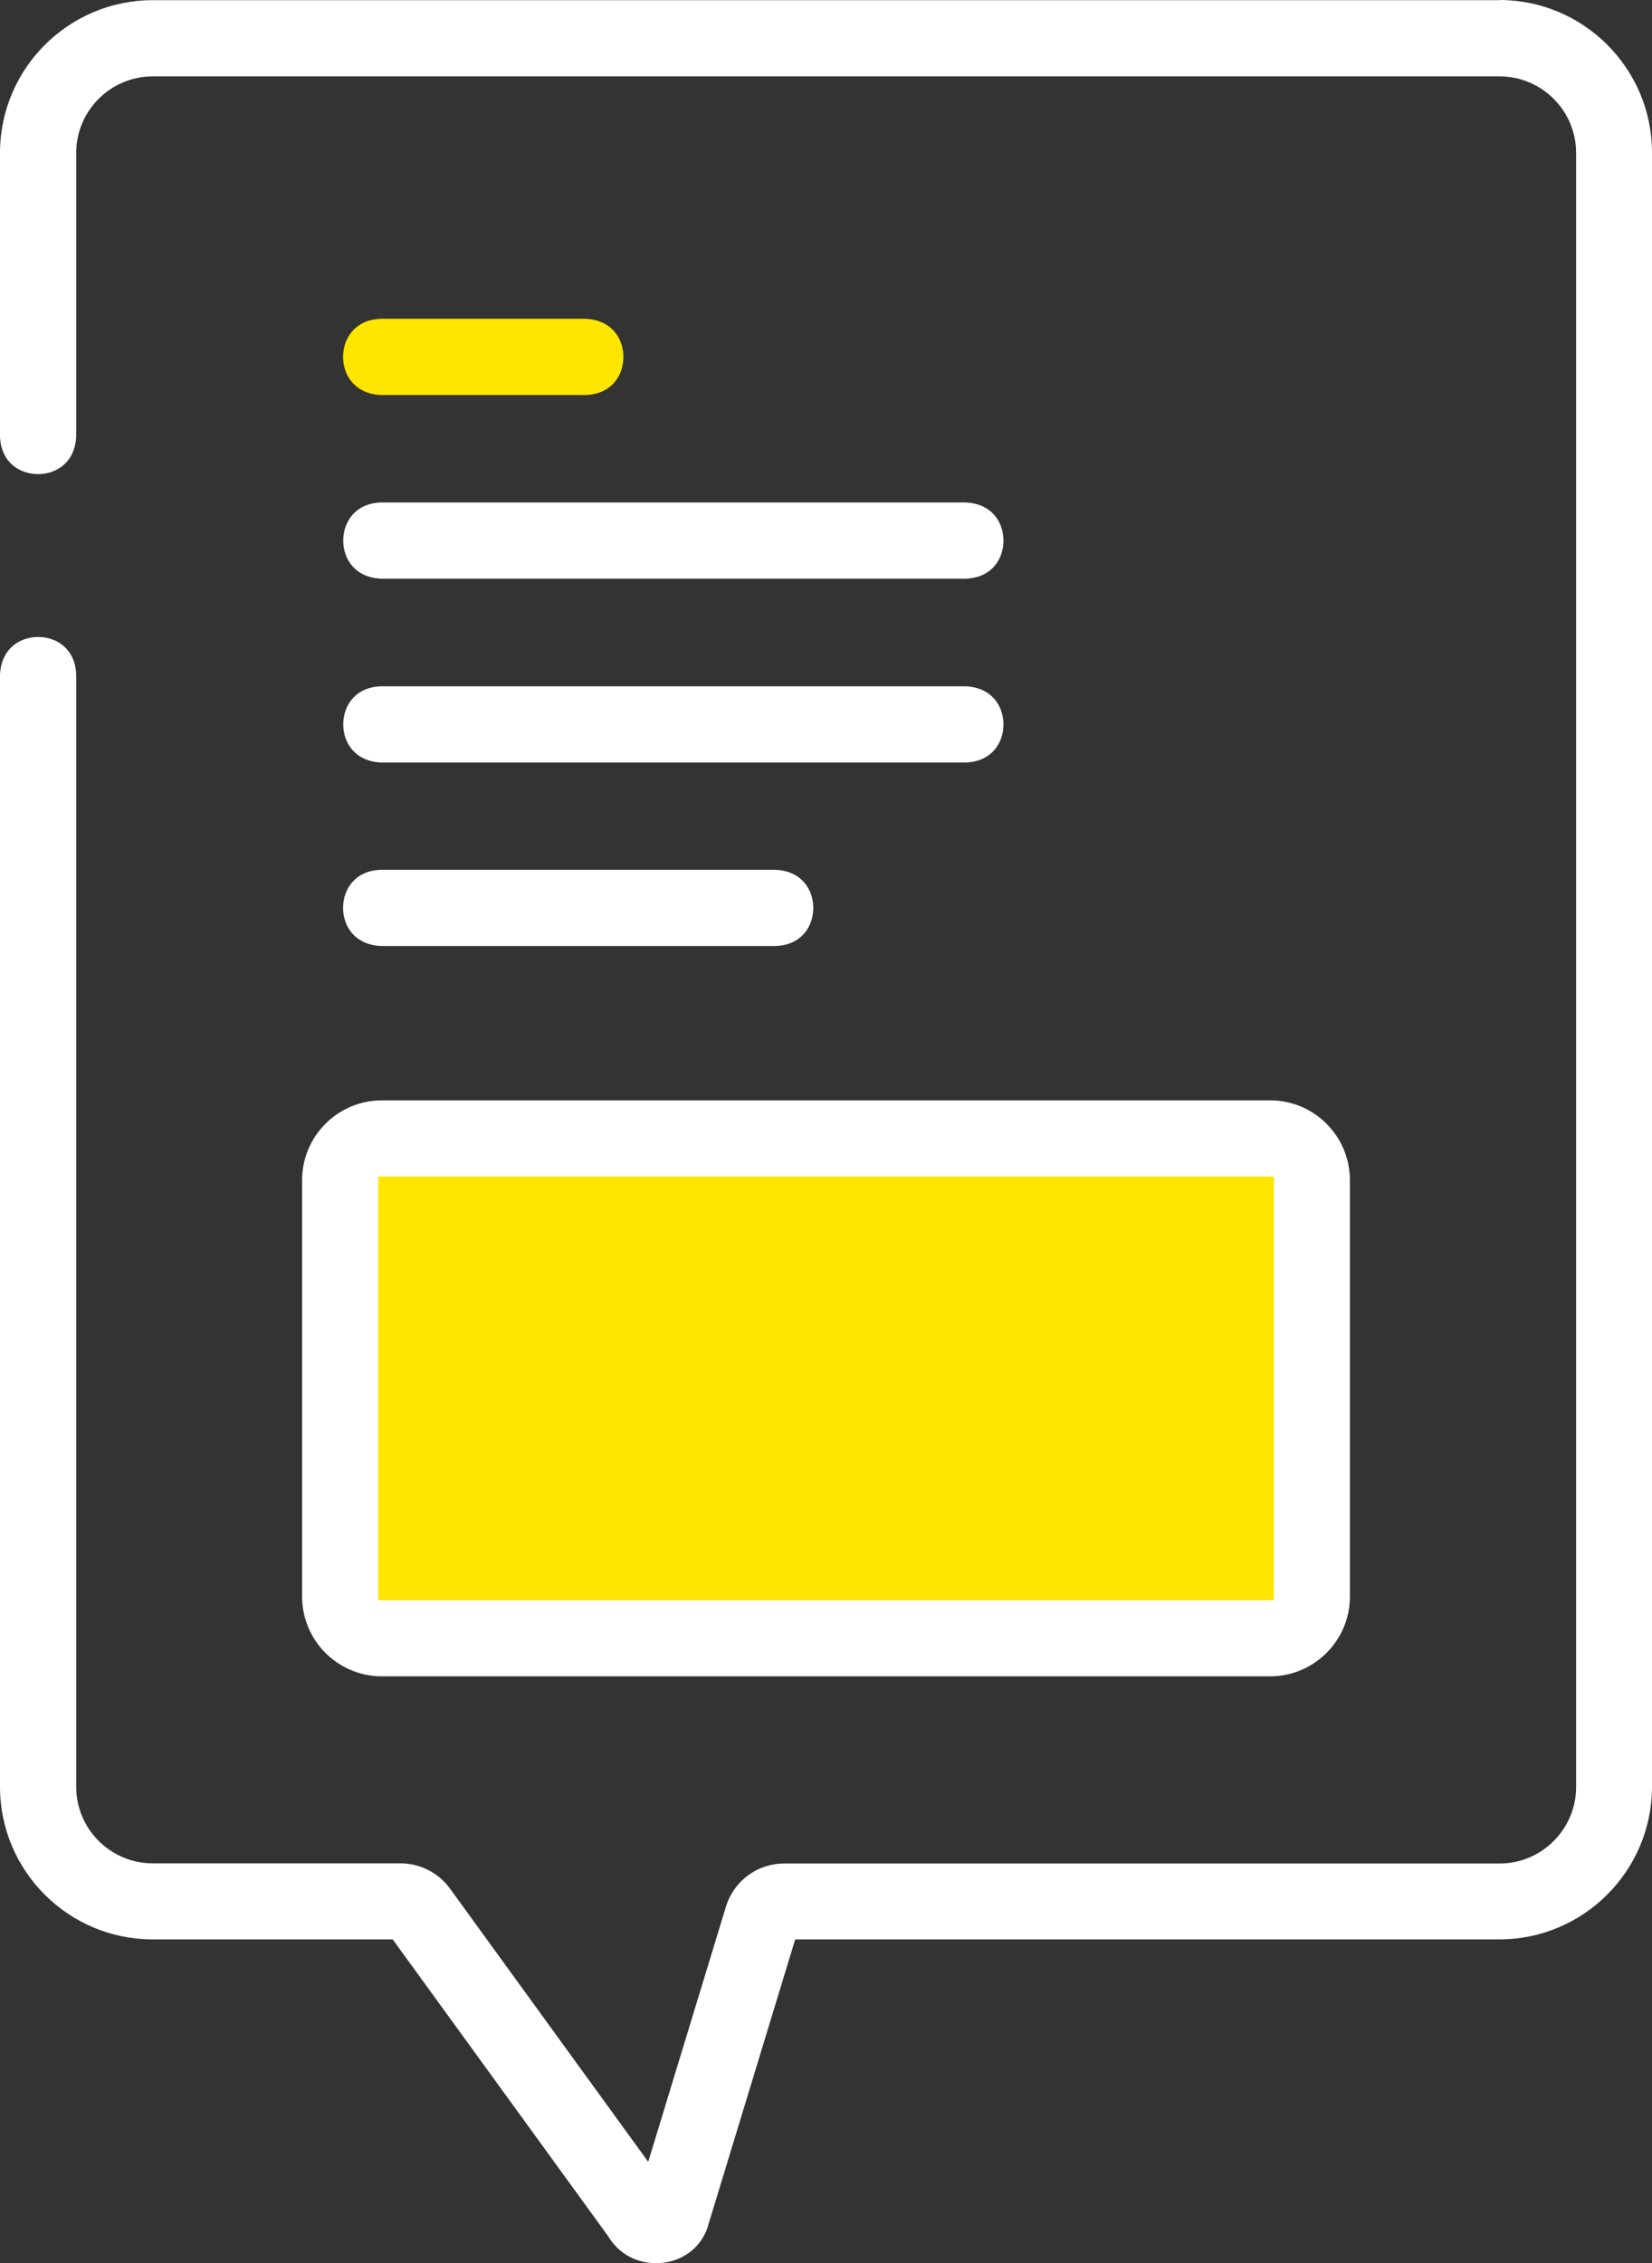
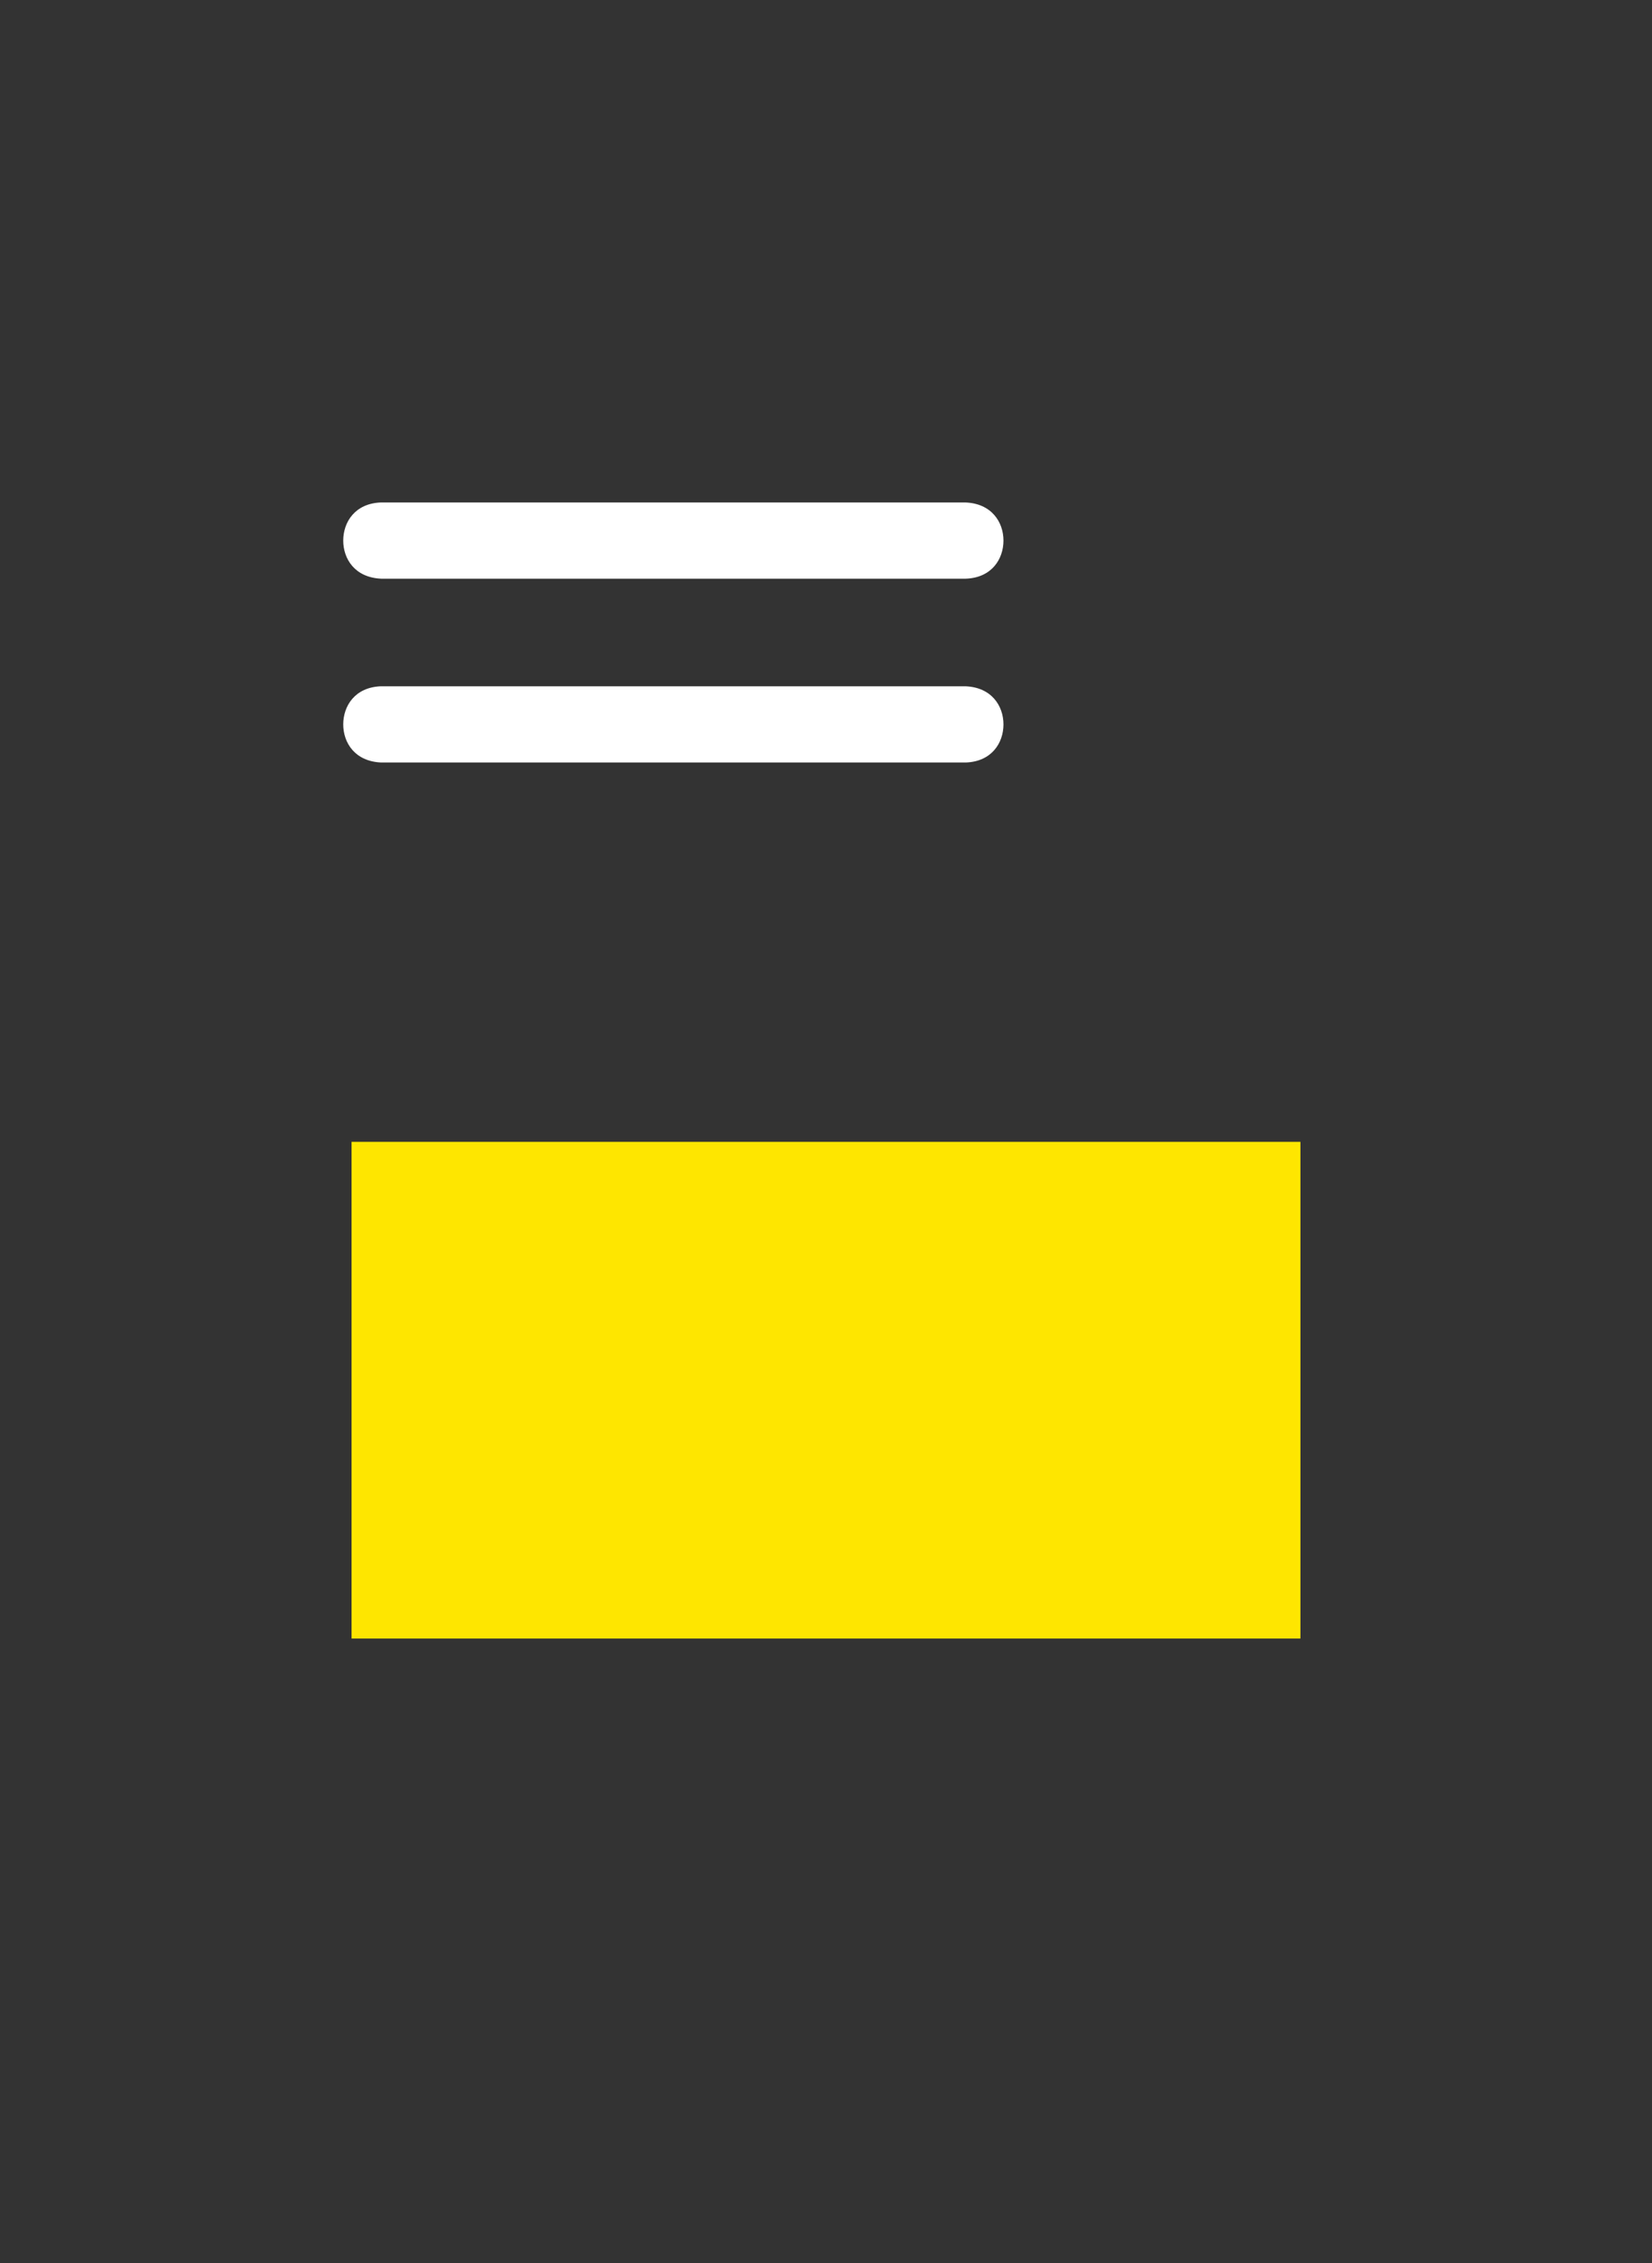
<svg xmlns="http://www.w3.org/2000/svg" id="Layer_1" data-name="Layer 1" width="103.19" height="141.34" viewBox="0 0 103.19 141.34">
  <rect x="0" y="0" width="103.19" height="141.34" fill="#333333" stroke="none" />
  <rect x="21.96" y="71.31" width="59.27" height="31.02" style="fill: #fee600; stroke-width: 0px;" />
-   <path d="m93.67.01H9.54C4.28.01,0,4.29,0,9.55v17.71c.06,1.62,1.23,2.35,2.38,2.35s2.32-.74,2.38-2.38V9.55c0-2.64,2.15-4.78,4.78-4.78h84.13c2.63,0,4.78,2.14,4.78,4.78v102.05c0,2.64-2.15,4.78-4.78,4.78h-44.68c-1.69,0-3.16,1.09-3.65,2.71l-4.85,15.92-12.38-17.06c-.72-.99-1.87-1.58-3.09-1.58h-15.48c-2.63,0-4.78-2.14-4.78-4.78V42.13c-.06-1.62-1.23-2.35-2.38-2.35s-2.32.74-2.38,2.38v69.43c0,5.26,4.28,9.53,9.53,9.53h15l13.46,18.54c.67,1.12,1.81,1.71,3.11,1.68,1.29-.05,2.39-.73,2.93-1.83.07-.14.13-.28.17-.42l5.47-17.97h43.98c5.26,0,9.54-4.28,9.54-9.54V9.53c0-5.26-4.28-9.53-9.53-9.53h.01Z" style="fill: #fff; stroke-width: 0px;" />
-   <path d="m36.56,19.91h-12.78c-1.62.06-2.35,1.24-2.35,2.38s.73,2.31,2.37,2.38h12.79c1.62-.06,2.35-1.23,2.35-2.38s-.74-2.32-2.38-2.38h0Z" style="fill: #fee600; stroke-width: 0px;" />
  <path d="m60.3,31.38H23.79c-1.62.06-2.35,1.23-2.35,2.38s.73,2.31,2.37,2.38h36.52c1.62-.06,2.35-1.23,2.35-2.38s-.74-2.32-2.38-2.38Z" style="fill: #fff; stroke-width: 0px;" />
  <path d="m60.3,42.86H23.79c-1.62.06-2.35,1.23-2.35,2.38s.73,2.31,2.37,2.38h36.52c1.62-.06,2.35-1.23,2.35-2.38s-.74-2.32-2.38-2.38Z" style="fill: #fff; stroke-width: 0px;" />
-   <path d="m21.43,56.7c0,1.14.73,2.31,2.37,2.38h24.65c1.62-.06,2.35-1.23,2.35-2.38s-.74-2.32-2.38-2.38h-24.64c-1.62.06-2.35,1.23-2.35,2.38h0Z" style="fill: #fff; stroke-width: 0px;" />
-   <path d="m23.85,104.69h55.49c2.74,0,4.98-2.23,4.98-4.98v-26.01c0-2.74-2.23-4.98-4.98-4.98H23.85c-2.74,0-4.98,2.23-4.98,4.98v26.01c0,2.74,2.23,4.98,4.98,4.98Zm-.22-31.21h55.94v26.46H23.63v-26.46Z" style="fill: #fff; stroke-width: 0px;" />
</svg>